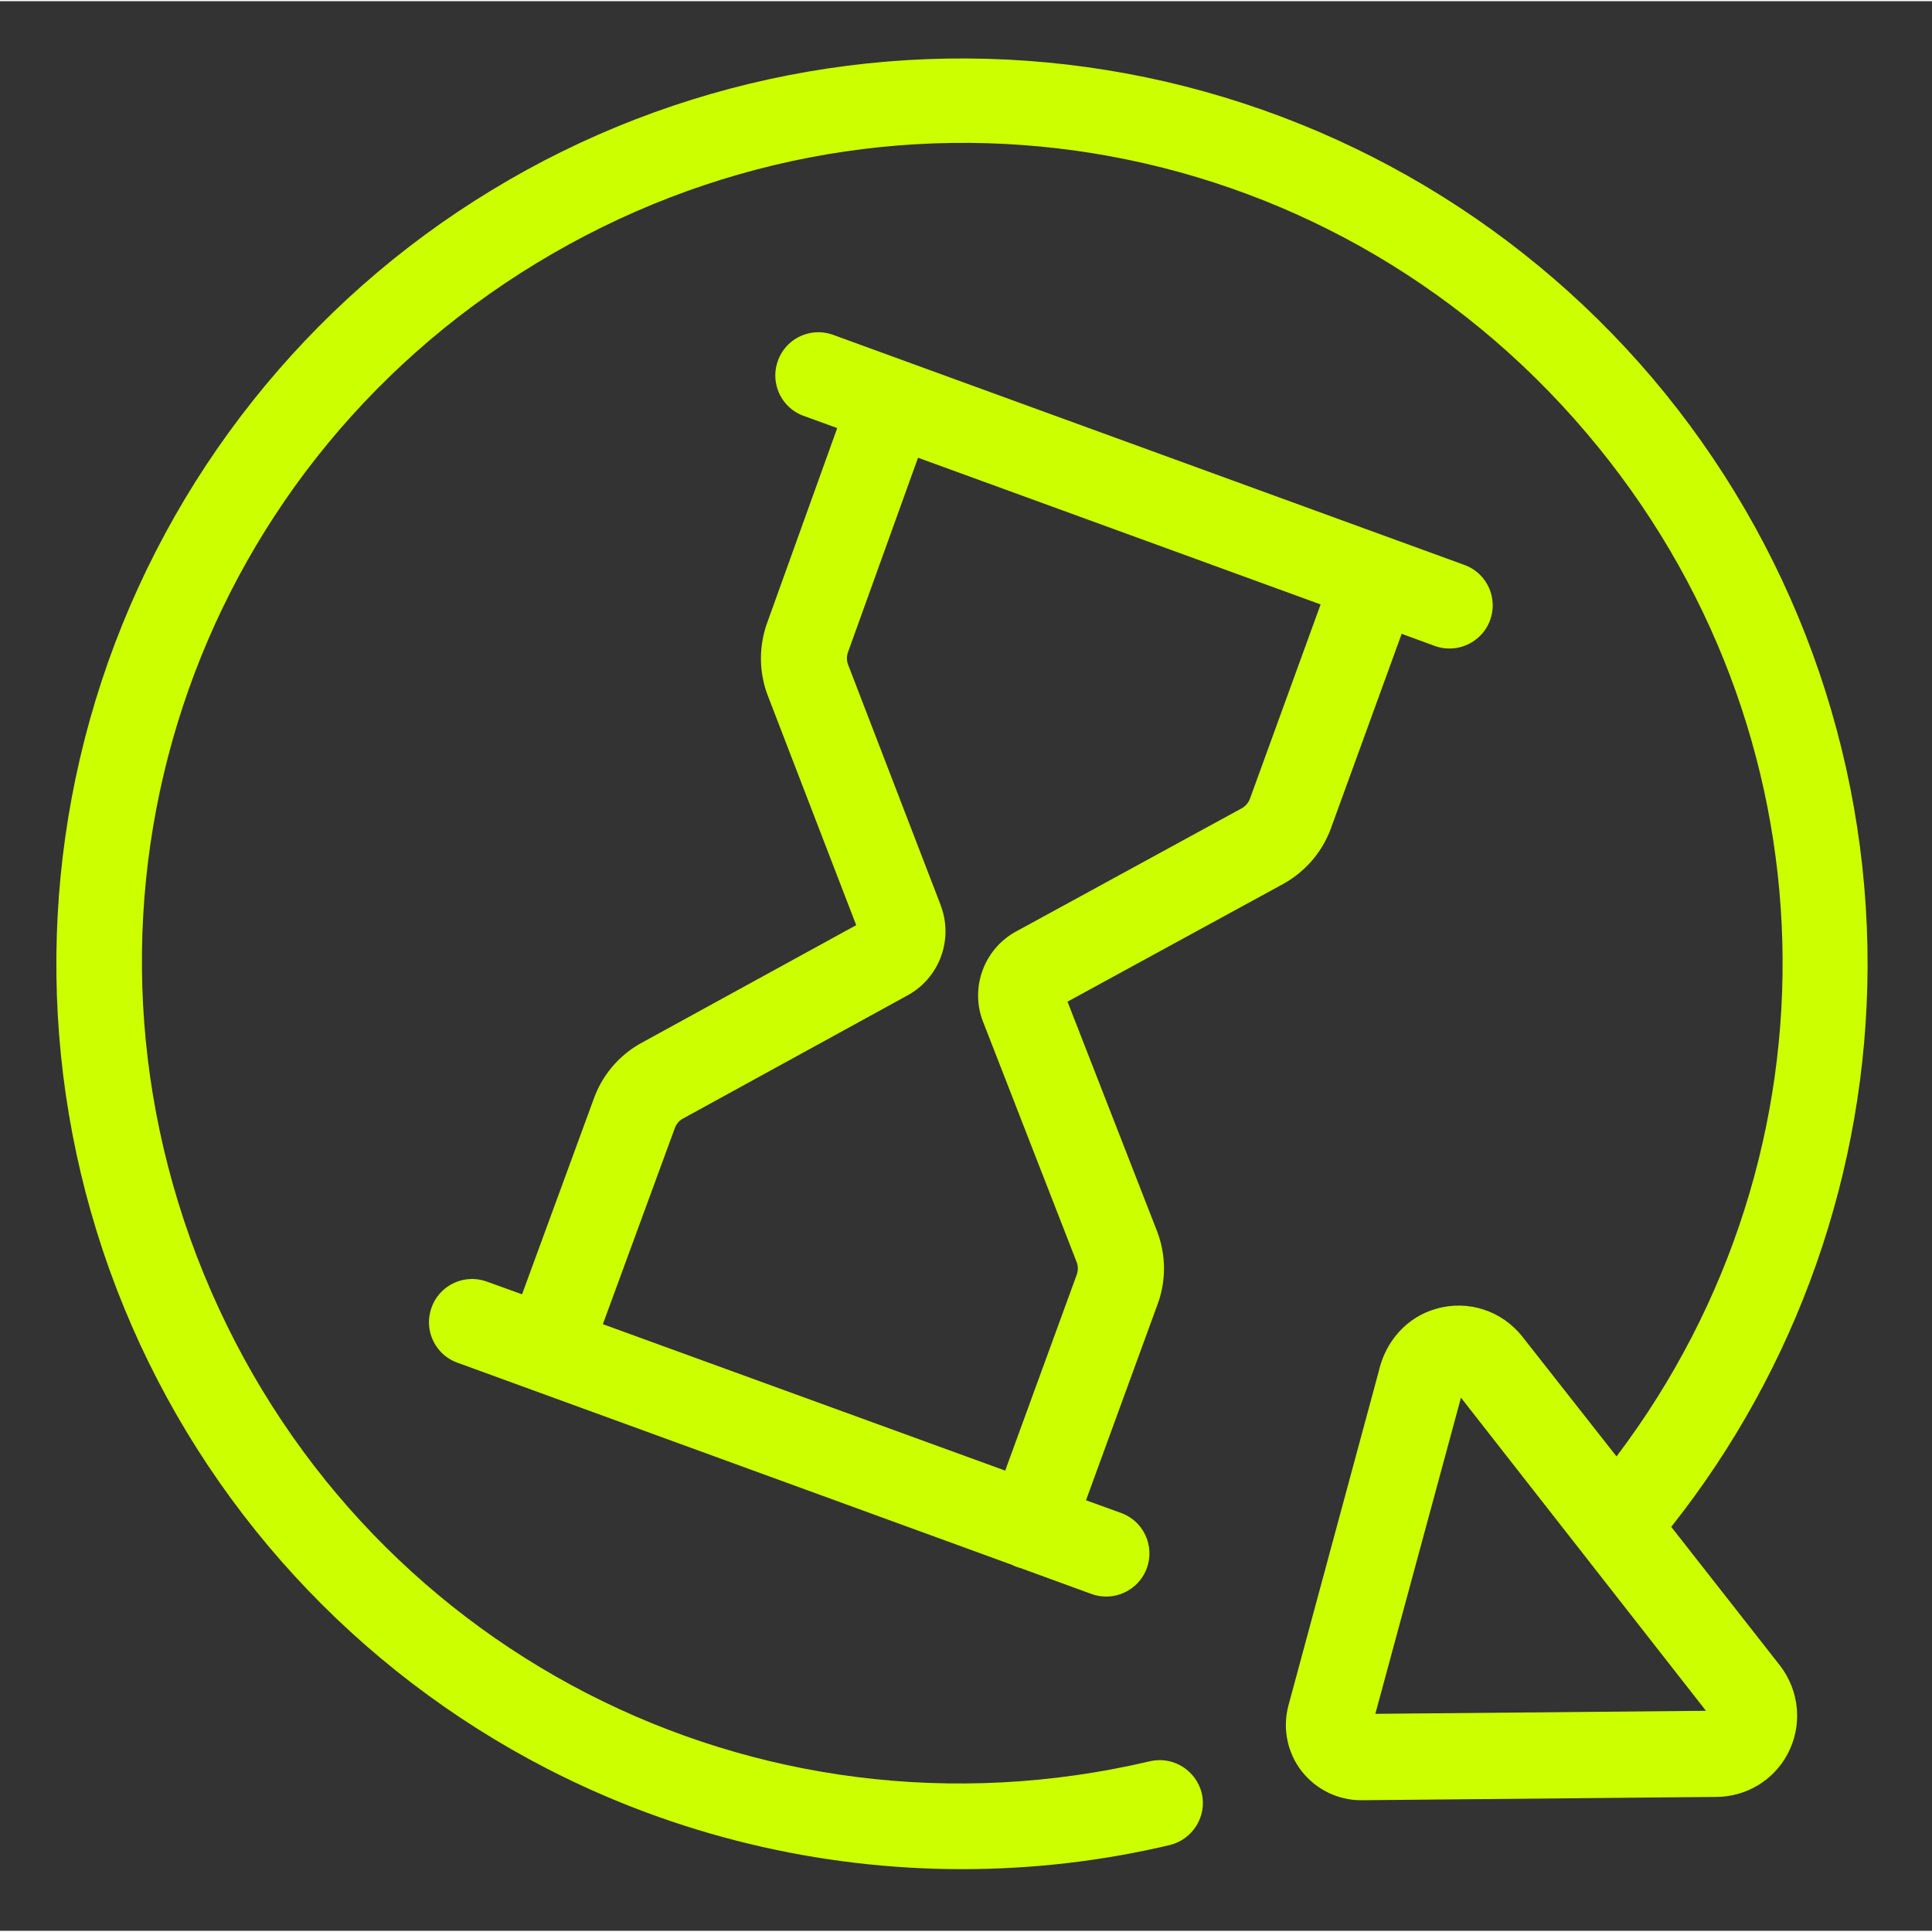
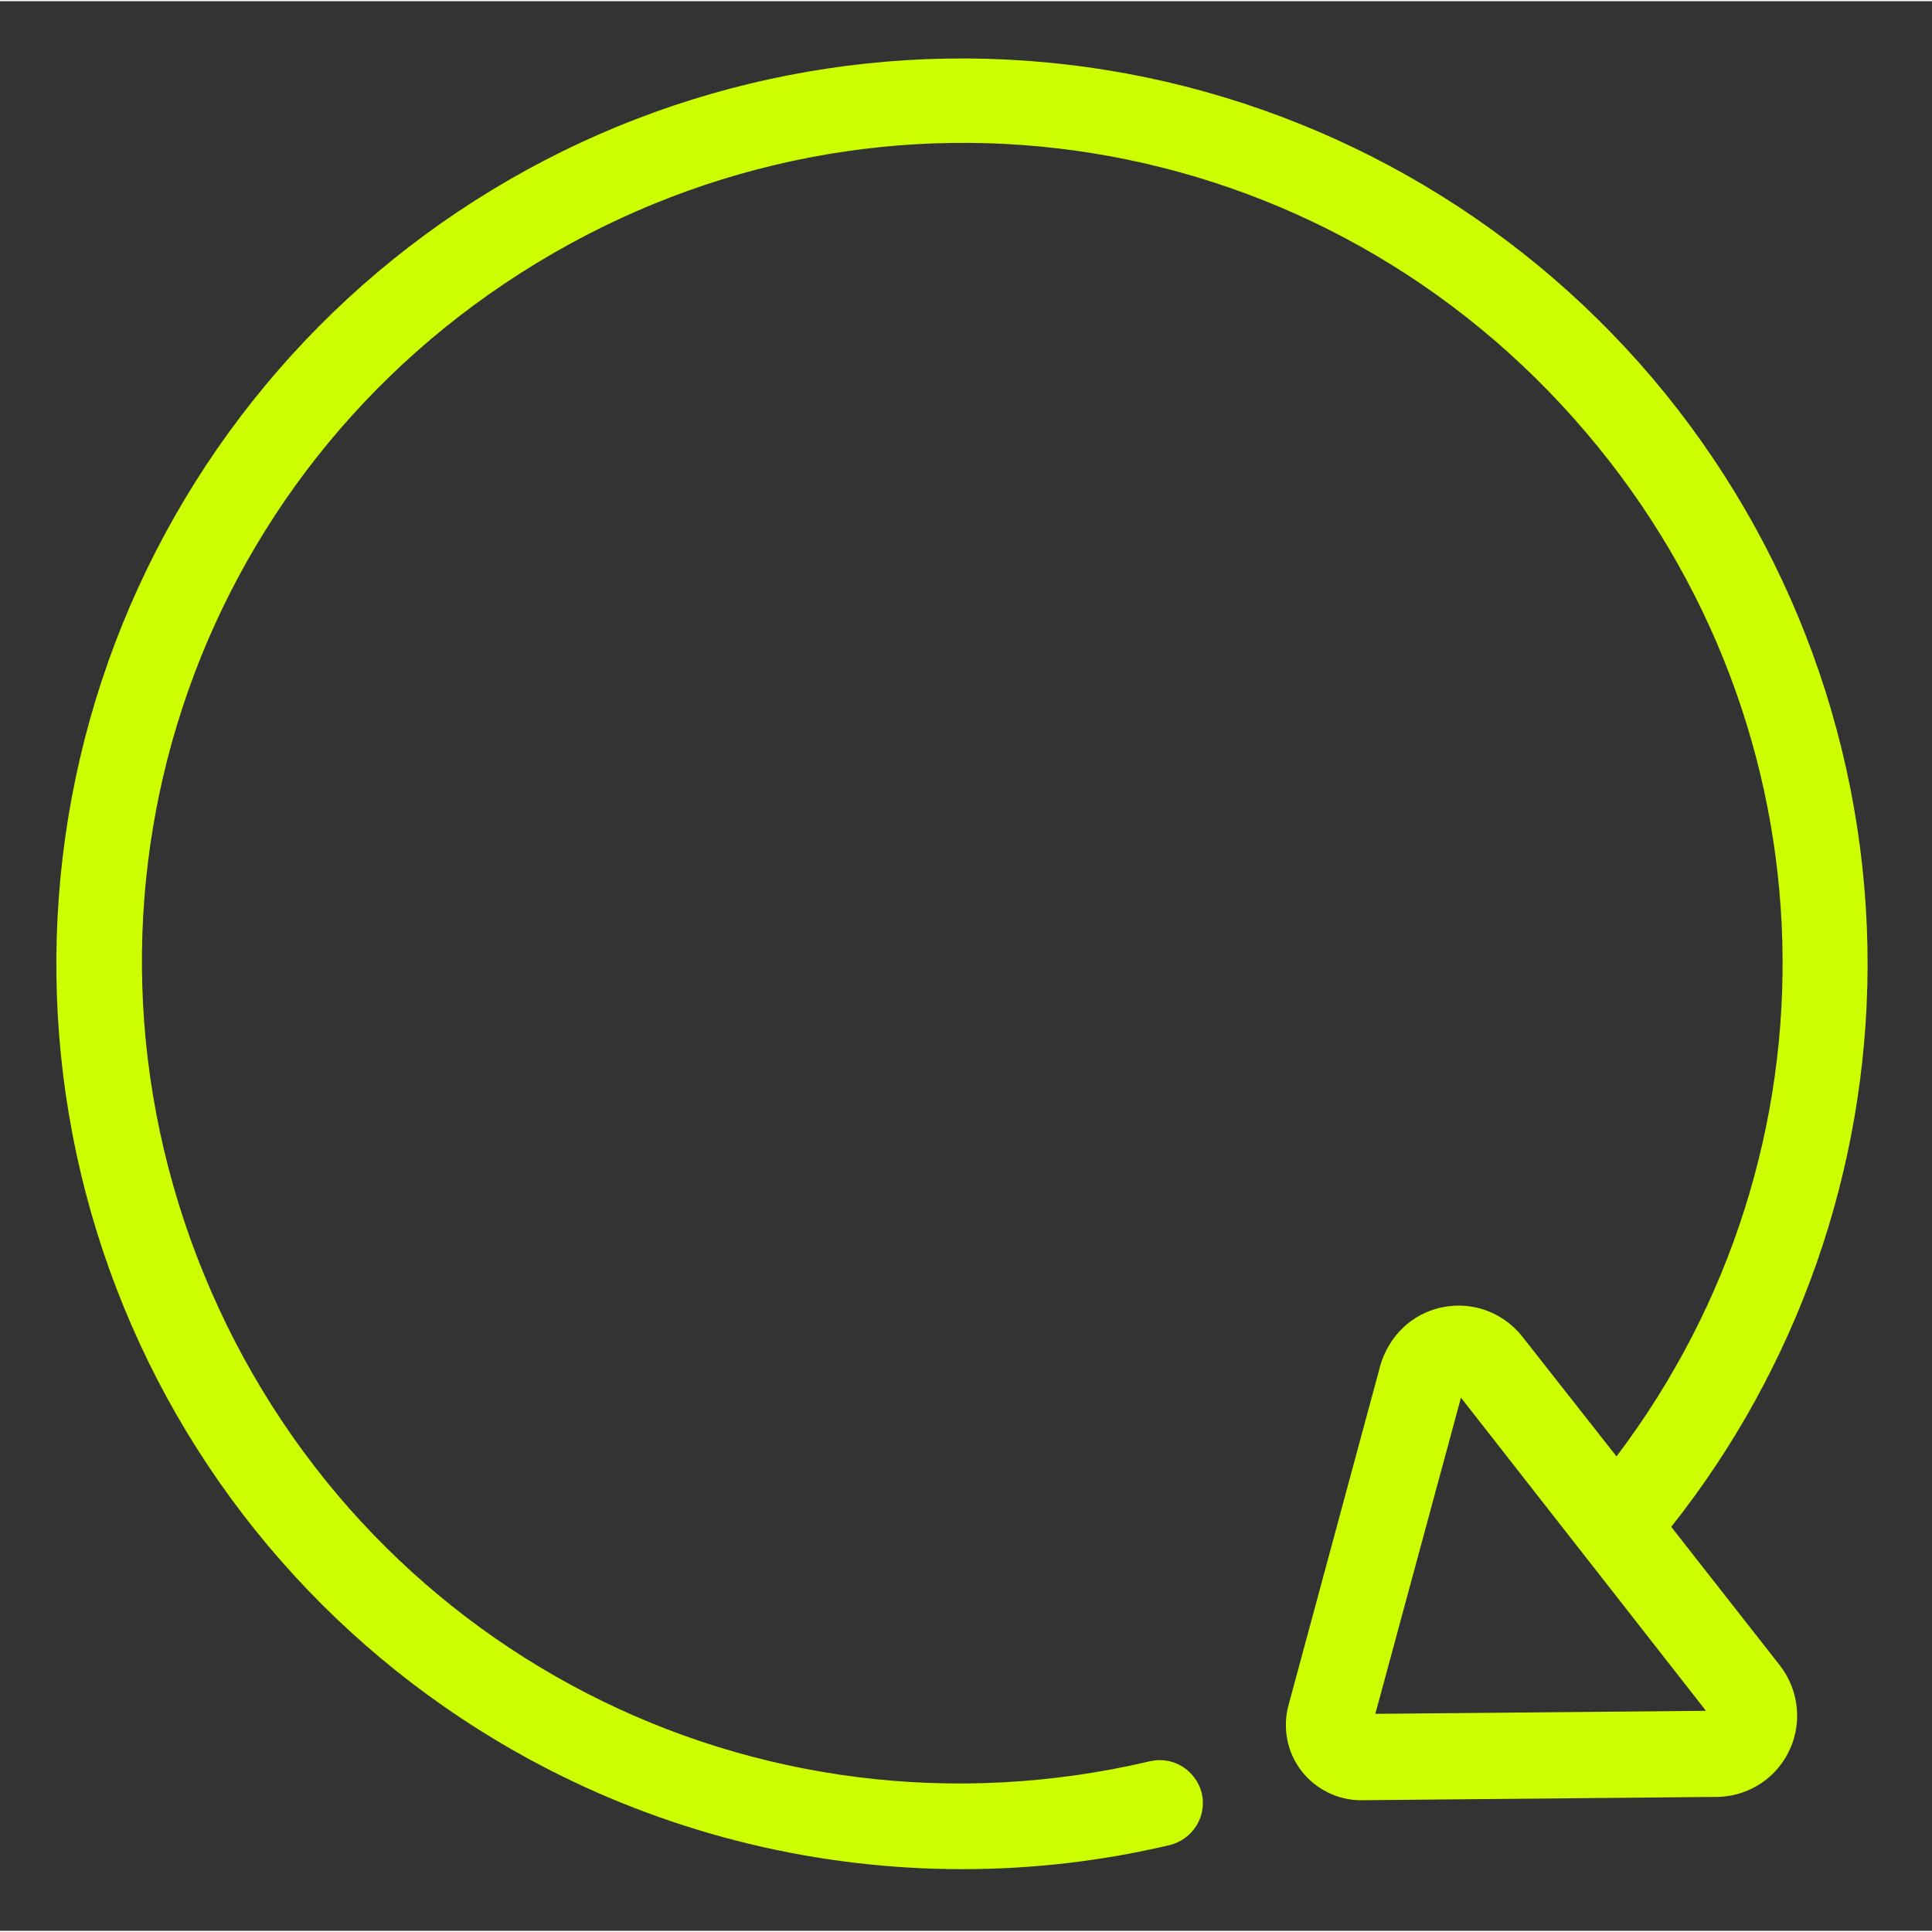
<svg xmlns="http://www.w3.org/2000/svg" width="300" height="300" viewBox="-19 -19 608.749 608">
  <rect x="-19" y="-19" width="608.749" height="608" fill="#333333" stroke="none" />
  <g fill="#cf0">
    <path d="m541.832 505.39-34.246-43.671c39.758-50.125 61.629-112.317 61.867-176.418.242-67.852-23.867-133.707-67.773-185.516-43.907-51.73-104.973-86.215-171.95-97.07-66.972-10.856-135.859 2.55-193.82 37.84C77.875 75.758 34.293 130.68 13.06 195.098c-21.23 64.504-18.762 134.59 6.945 197.336 25.703 62.824 73.125 114.472 133.469 145.527 40.629 20.914 85.496 31.61 130.675 31.61 21.875 0 43.825-2.477 65.383-7.583 7.266-1.754 11.813-9.02 10.14-16.289-1.76-7.265-9.026-11.812-16.284-10.14C219.012 564.863 93.68 500.277 45.223 382.055c-48.371-118.23-4.305-252.176 104.82-318.508C259.164-2.797 398.387 19.719 481 117.19c79.04 93.153 82.07 226.145 9.348 322.336l-29.618-37.675c-6.468-8.22-17.085-11.735-27.14-8.86-9.188 2.551-16.047 10.14-18.207 19.88L386.969 518c-1.914 7.102-.399 14.848 4.152 20.676 4.469 5.746 11.414 9.18 18.68 9.18h.238l110.64-1.036h.958c9.422 0 18.12-5.11 22.59-13.492 4.793-8.945 3.84-19.879-2.395-27.937zm-127.48 15.243 26.98-99.621 77.195 98.664zm0 0" data-original-color="#000000ff" />
-     <path d="m400.379 241.563 22.27-61.235 10.456 3.836c1.52.555 3.114.797 4.63.797 5.511 0 10.785-3.434 12.78-8.941 2.551-7.024-1.042-14.848-8.14-17.403l-198.852-72.48c-7.03-2.559-14.851 1.035-17.406 8.144-2.555 7.02 1.04 14.848 8.145 17.395l10.535 3.836-22.11 61.465c-2.636 7.425-2.558 15.492.239 22.832l27.851 72.324-67.691 37.117a32.627 32.627 0 0 0-14.926 17.406l-22.668 61.785-11.094-3.996c-7.023-2.55-14.855 1.043-17.402 8.145-2.559 7.027 1.031 14.848 8.14 17.406l174.743 63.695c.398.168.793.407 1.277.563.395.16.875.324 1.274.402l22.515 8.223c1.516.555 3.114.797 4.63.797 5.507 0 10.777-3.434 12.769-8.942 2.558-7.027-1.04-14.847-8.14-17.406l-11.017-3.988 22.594-61.867c2.711-7.422 2.63-15.563-.238-22.989l-28.18-72.246 68.008-37.12c7.024-3.907 12.3-10.13 15.008-17.555zM170.957 397.855l22.672-61.777c.473-1.281 1.351-2.324 2.473-2.957l70.882-38.879c10.063-5.508 14.532-17.719 10.383-28.418v-.078l-29.137-75.68c-.48-1.195-.48-2.632-.078-3.832l22.106-61.382 126.851 46.218-22.273 61.227c-.48 1.277-1.36 2.316-2.477 2.953l-71.203 38.875c-10.14 5.512-14.61 17.8-10.383 28.504l29.465 75.672c.473 1.199.473 2.637.074 3.832l-22.593 61.863zm0 0" data-original-color="#000000ff" />
  </g>
</svg>